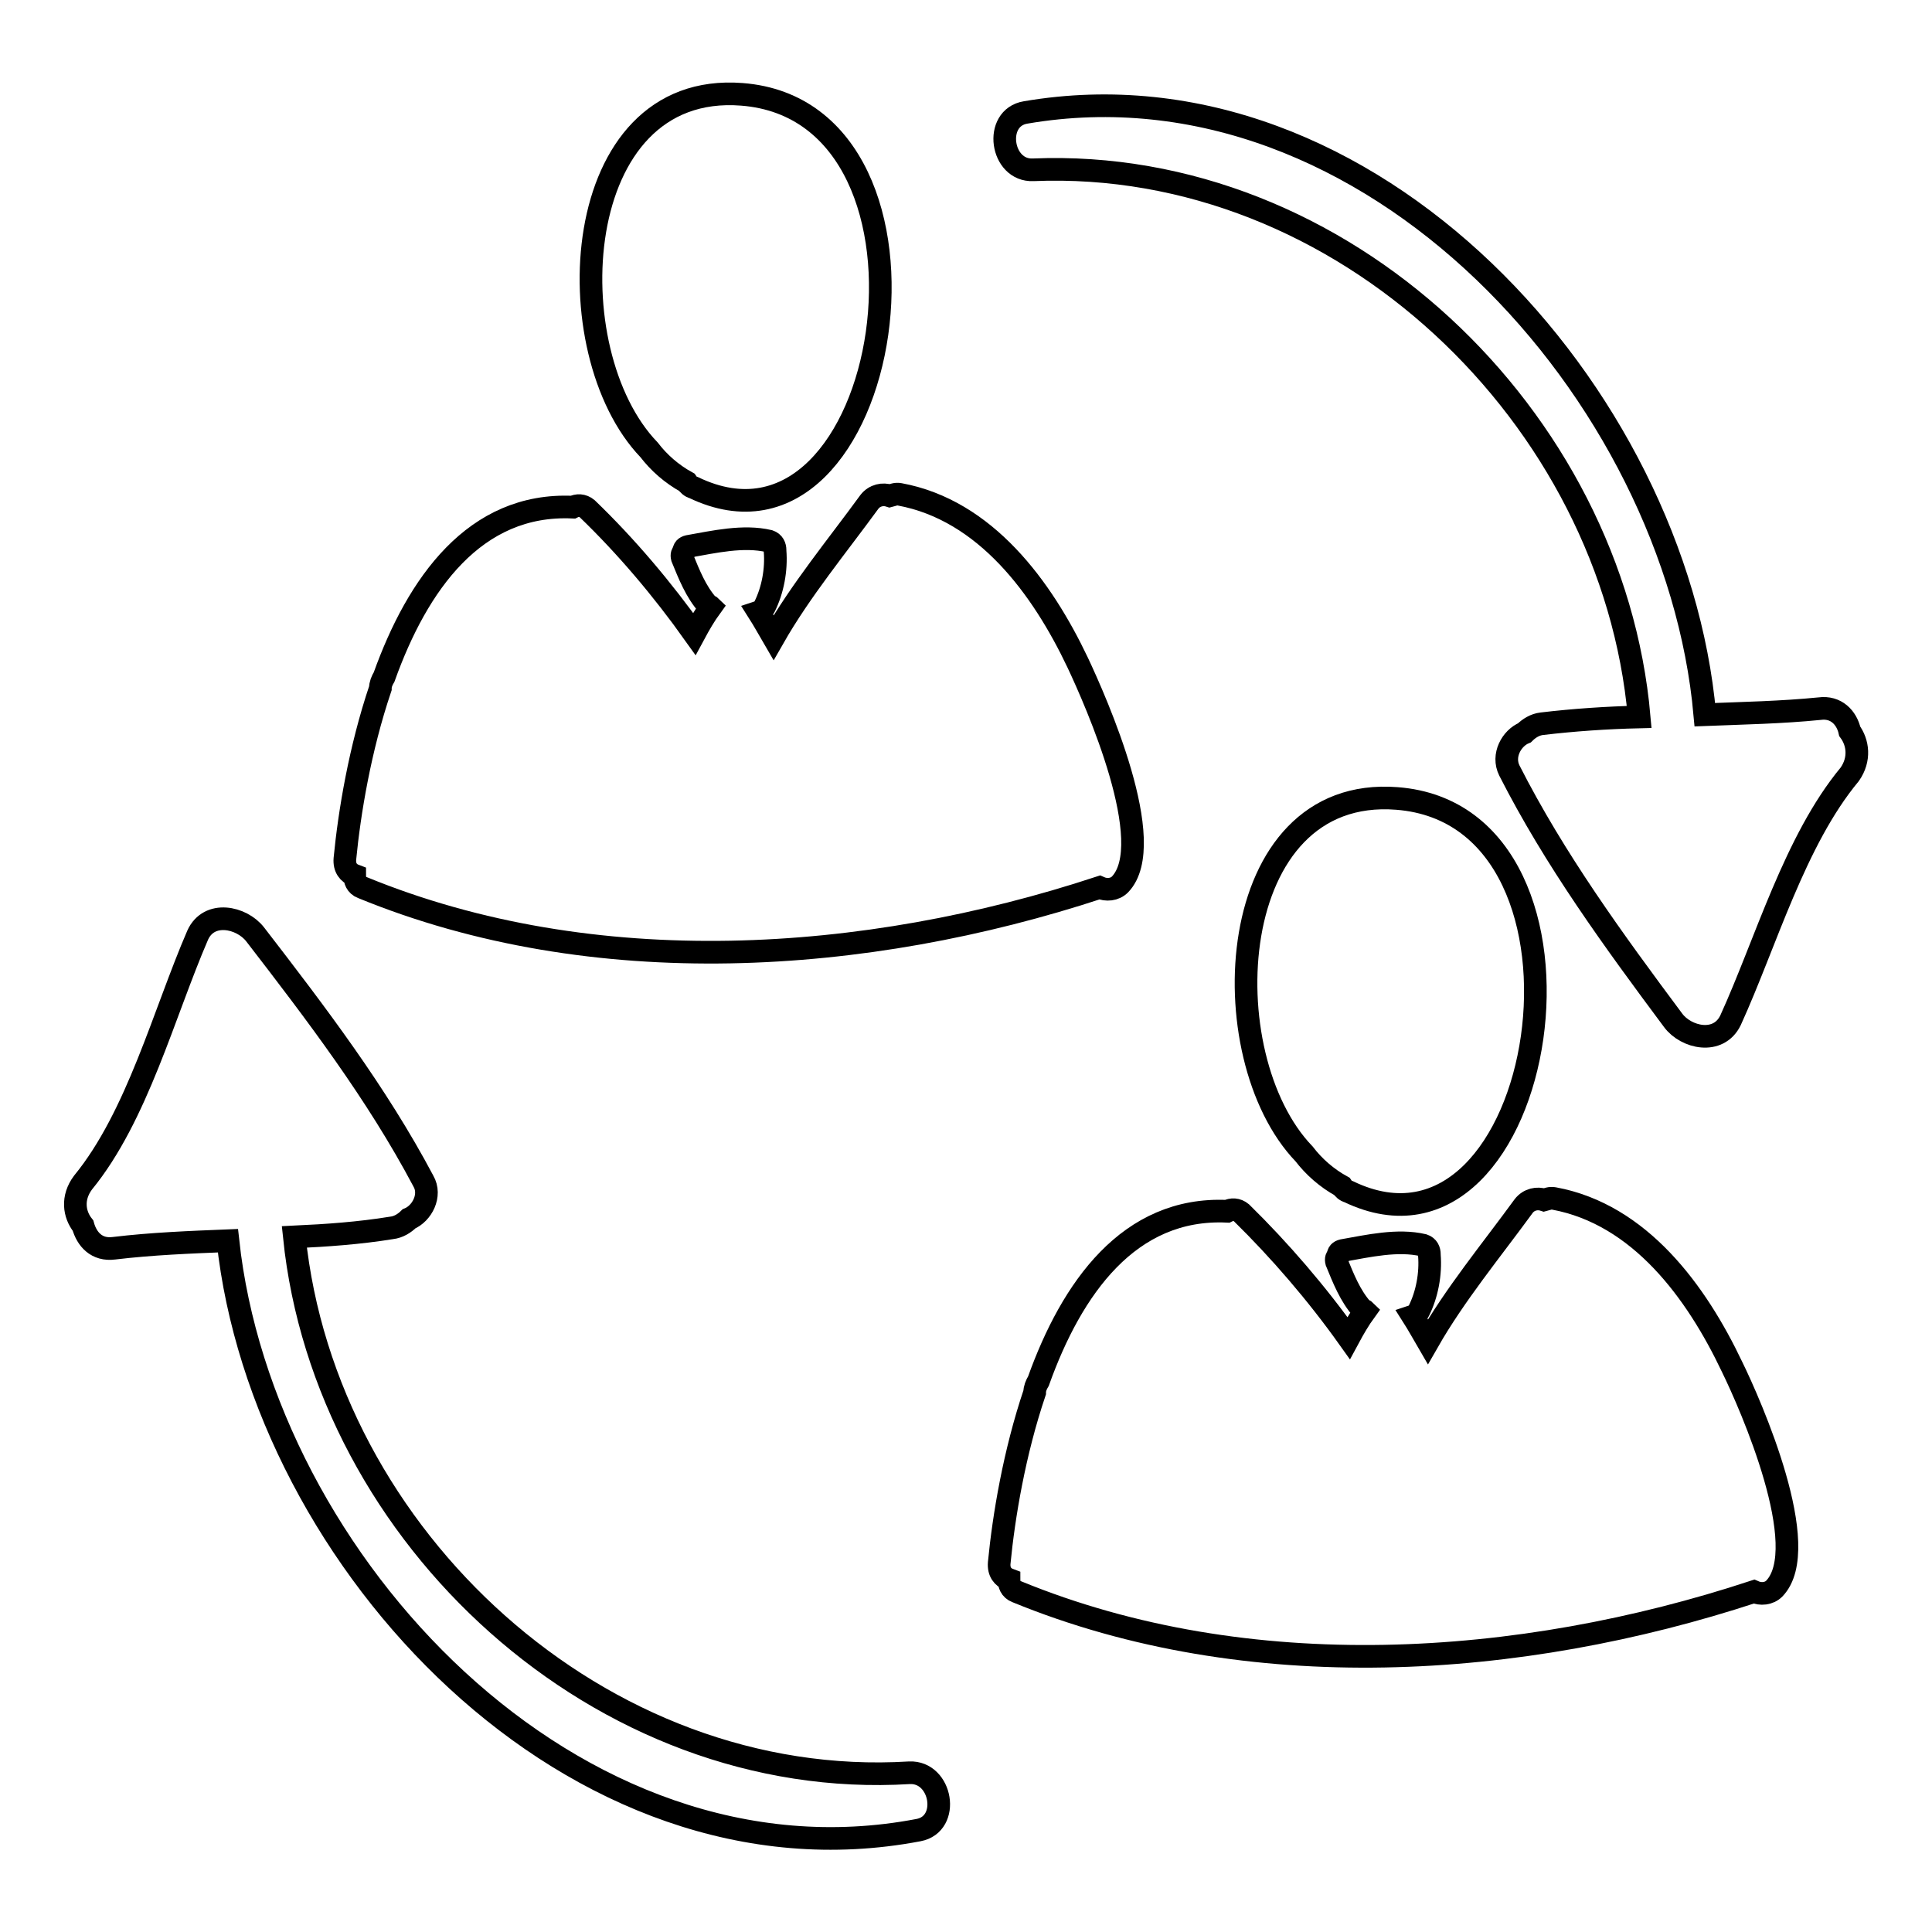
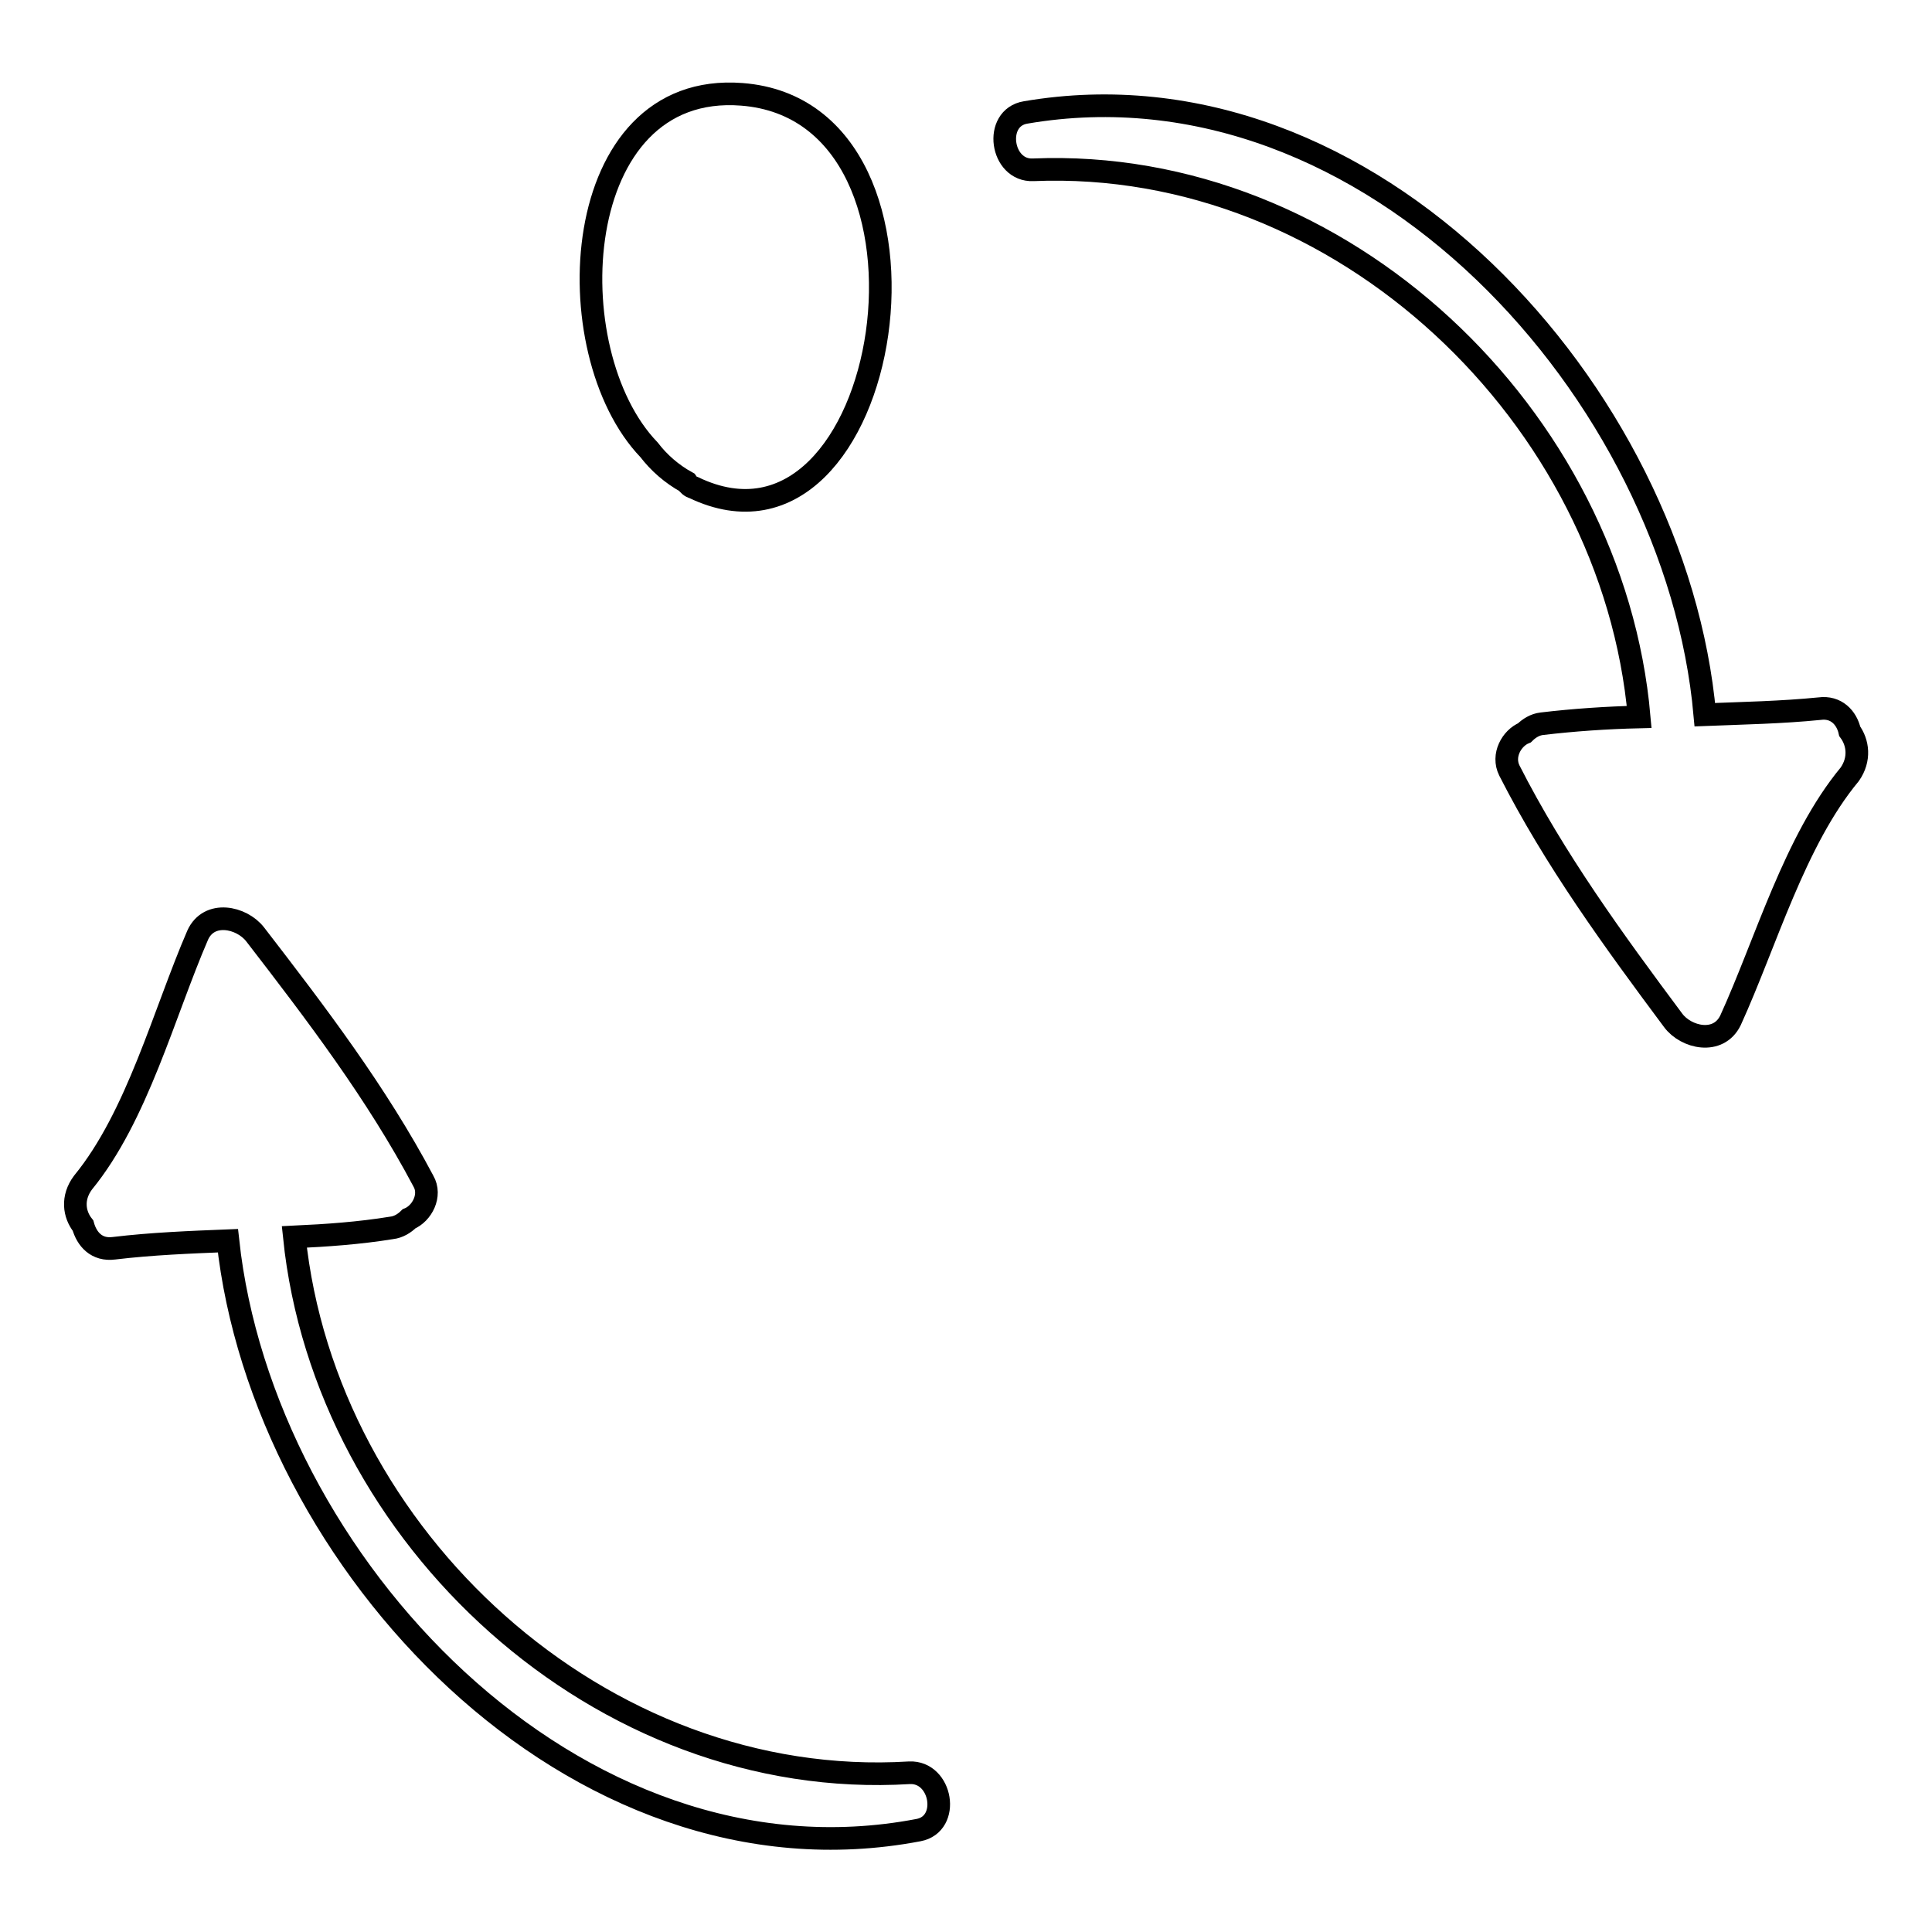
<svg xmlns="http://www.w3.org/2000/svg" version="1.1" x="0px" y="0px" viewBox="0 0 256 256" enable-background="new 0 0 256 256" xml:space="preserve">
  <g>
    <g>
      <g>
        <path stroke-width="3" fill-opacity="0" stroke="#000000" d="M98.3,12.5c-23-1.8-24.8,34.1-12.3,47.1c1.3,1.7,3,3.2,5,4.3c0.2,0.3,0.5,0.6,0.9,0.7C118.3,77.3,128.2,14.8,98.3,12.5z" />
-         <path stroke-width="3" fill-opacity="0" stroke="#000000" d="M142.8,87.8c-4.7-9.9-12.2-20.2-23.6-22.3c-0.5-0.1-0.9,0.1-1.3,0.2c-0.9-0.3-2-0.1-2.7,0.8c-4.3,5.9-9.1,11.7-12.7,18c-0.7-1.2-1.3-2.3-2-3.4c0.3-0.1,0.6-0.3,0.8-0.7c1.1-2.2,1.6-4.9,1.4-7.4c0,0,0-0.1,0-0.1c0-0.5-0.2-1-0.8-1.2c-3.4-0.8-7.3,0.1-10.7,0.7c-0.4,0.1-0.6,0.3-0.6,0.7c-0.2,0.2-0.3,0.4-0.2,0.8c0.9,2.2,1.8,4.5,3.4,6.3c0.1,0.1,0.3,0.1,0.4,0.2c-0.8,1.1-1.5,2.3-2.2,3.6c-4.2-5.9-9-11.6-14.2-16.6c-0.6-0.5-1.3-0.5-1.9-0.2c-13-0.6-20.6,10.2-25,22.5c-0.3,0.5-0.5,1-0.5,1.5c-2.7,8-4.1,16.4-4.7,22.6c-0.1,1.2,0.5,1.9,1.3,2.2c0,0.6,0.2,1.3,1,1.6c30.7,12.6,66.7,10.2,97.7,0c0.9,0.4,2,0.3,2.7-0.4C153.6,111.8,145.2,92.9,142.8,87.8z" />
-         <path stroke-width="3" fill-opacity="0" stroke="#000000" d="M185.1,105.8c-23-1.8-24.8,34.1-12.3,47.1c1.3,1.7,3,3.2,5,4.3c0.2,0.3,0.5,0.6,0.9,0.7C205.1,170.6,215,108.1,185.1,105.8z" />
-         <path stroke-width="3" fill-opacity="0" stroke="#000000" d="M229.5,181.1c-4.7-9.9-12.2-20.2-23.6-22.3c-0.5-0.1-0.9,0.1-1.3,0.2c-0.9-0.3-2-0.1-2.7,0.8c-4.3,5.9-9.1,11.7-12.7,18c-0.7-1.2-1.3-2.3-2-3.4c0.3-0.1,0.6-0.3,0.8-0.7c1.1-2.2,1.6-4.9,1.4-7.4c0,0,0-0.1,0-0.1c0-0.5-0.2-1-0.8-1.2c-3.4-0.8-7.3,0.1-10.7,0.7c-0.4,0.1-0.6,0.3-0.6,0.7c-0.2,0.2-0.3,0.4-0.2,0.8c0.9,2.2,1.8,4.5,3.4,6.3c0.1,0.1,0.3,0.1,0.4,0.2c-0.8,1.1-1.5,2.3-2.2,3.6c-4.2-5.9-9.1-11.6-14.2-16.6c-0.6-0.5-1.3-0.5-1.9-0.2c-13-0.6-20.6,10.2-25,22.5c-0.3,0.5-0.5,1-0.5,1.5c-2.7,8-4.1,16.4-4.7,22.6c-0.1,1.2,0.5,1.9,1.3,2.2c0,0.6,0.2,1.3,1,1.6c30.7,12.6,66.7,10.2,97.7,0c0.9,0.4,2,0.3,2.7-0.4C240.3,205.1,232,186.2,229.5,181.1z" />
        <path stroke-width="3" fill-opacity="0" stroke="#000000" d="M245.1,96.9c-0.4-1.8-1.8-3.3-4-3c-5,0.5-10.1,0.6-15.2,0.8c-3.8-42.5-44.3-87.6-90-79.8c-4.3,0.7-3.3,7.8,1,7.6c41-1.7,76.8,32.8,80.3,72.5c-4.3,0.1-8.7,0.4-12.9,0.9c-0.9,0.1-1.7,0.6-2.3,1.2c-1.7,0.7-3,3-2,5c6,11.8,13.8,22.5,21.7,33.1c1.7,2.3,6,3.3,7.6,0c4.7-10.3,8.5-23.8,15.8-32.6C246.5,100.6,246.2,98.4,245.1,96.9z" />
        <path stroke-width="3" fill-opacity="0" stroke="#000000" d="M11,162.4c0.5,1.8,1.8,3.3,4.1,3c5-0.6,10.1-0.8,15.1-1c4.6,42.5,45.9,86.8,91.5,78.1c4.3-0.8,3.1-7.8-1.2-7.6c-40.9,2.5-77.4-31.3-81.5-71c4.3-0.2,8.6-0.5,12.9-1.2c0.9-0.1,1.7-0.6,2.3-1.2c1.7-0.7,3-3.1,1.9-5c-6.2-11.7-14.2-22.2-22.3-32.7c-1.8-2.3-6.1-3.2-7.6,0.1c-4.5,10.4-8,24-15.2,32.8C9.5,158.7,9.8,160.9,11,162.4z" />
      </g>
      <g />
      <g />
      <g />
      <g />
      <g />
      <g />
      <g />
      <g />
      <g />
      <g />
      <g />
      <g />
      <g />
      <g />
      <g />
    </g>
  </g>
</svg>